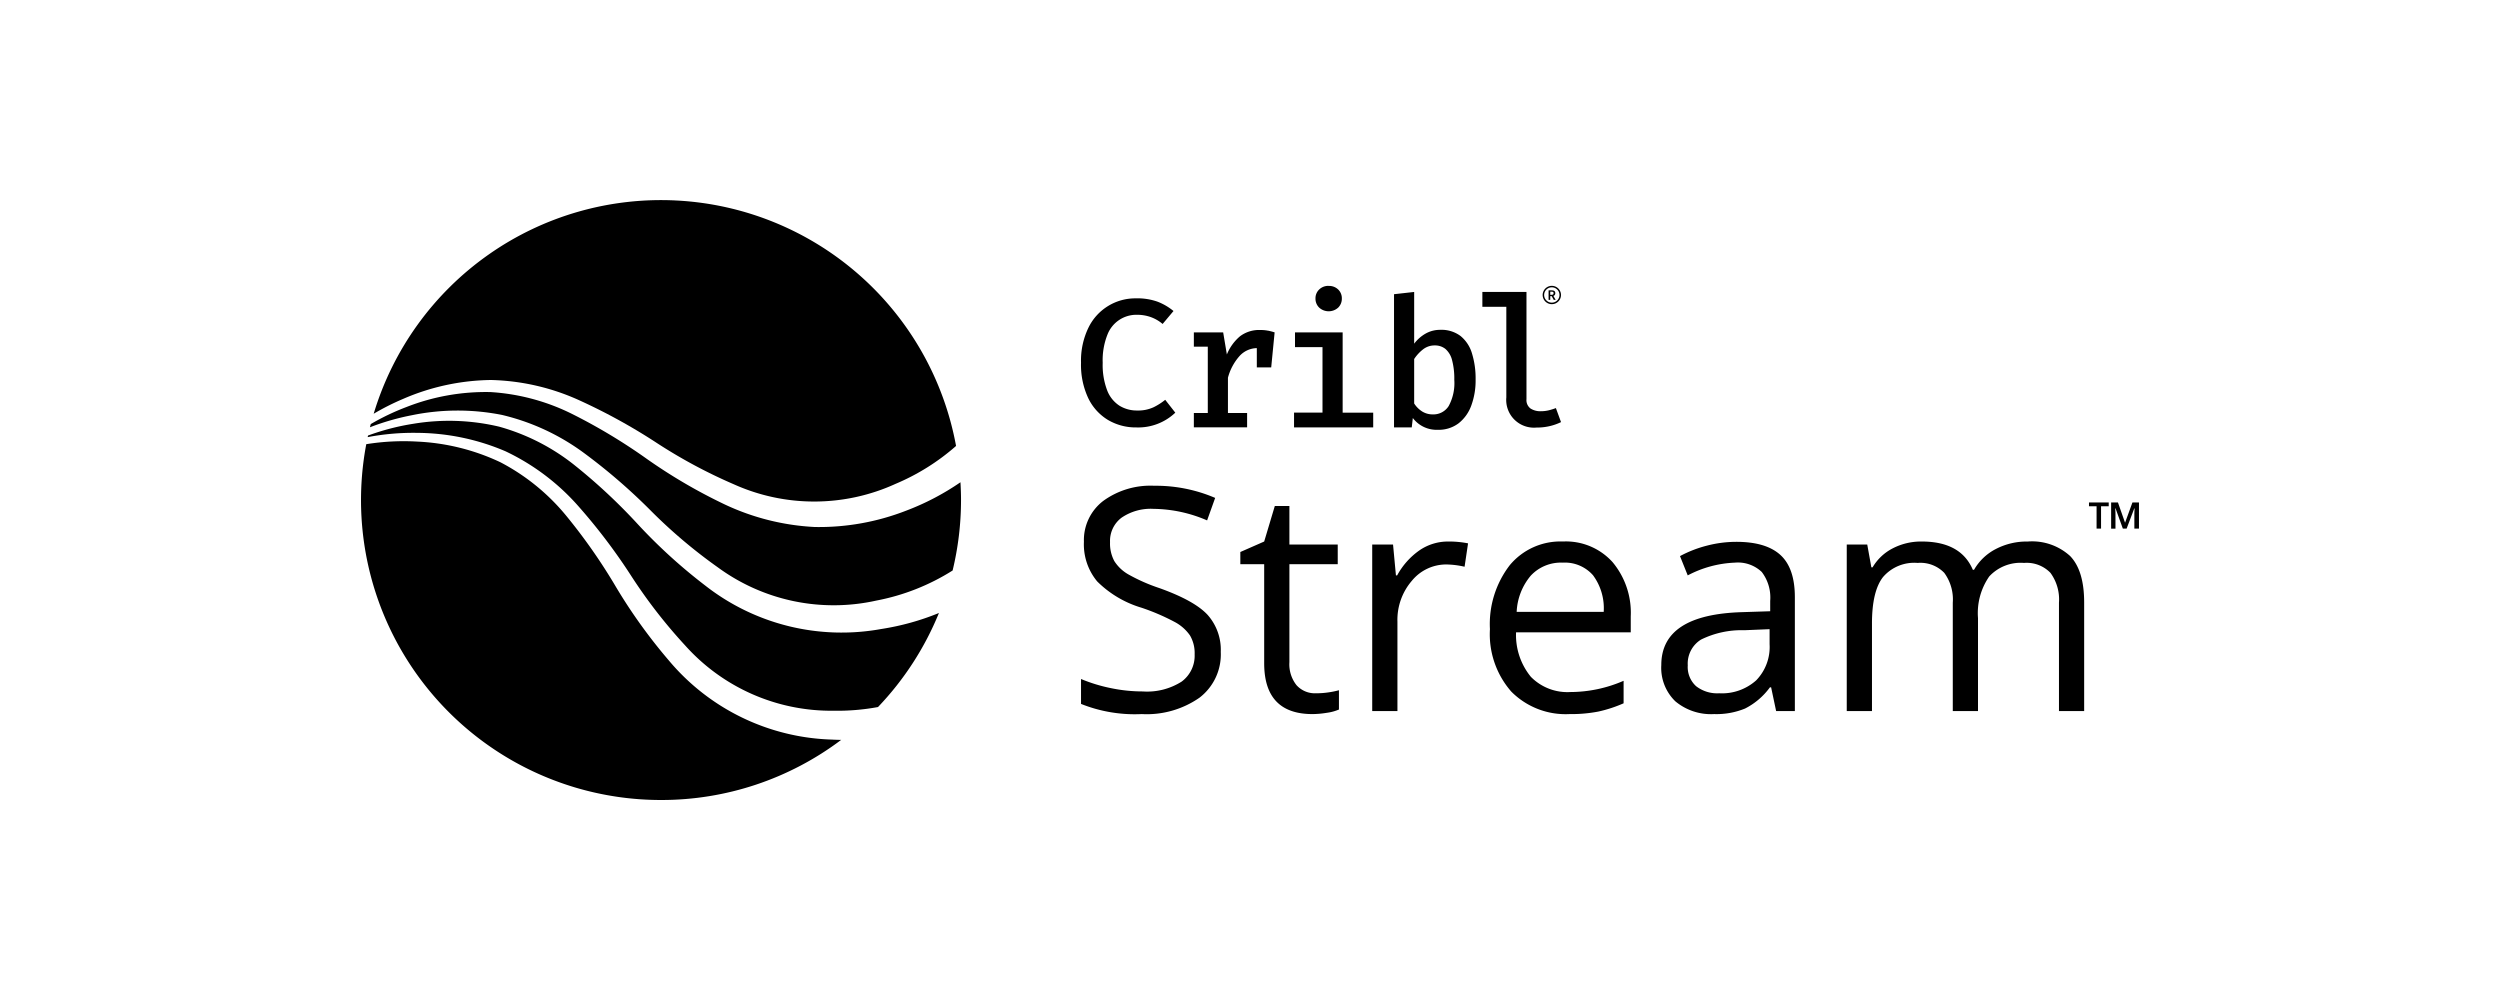
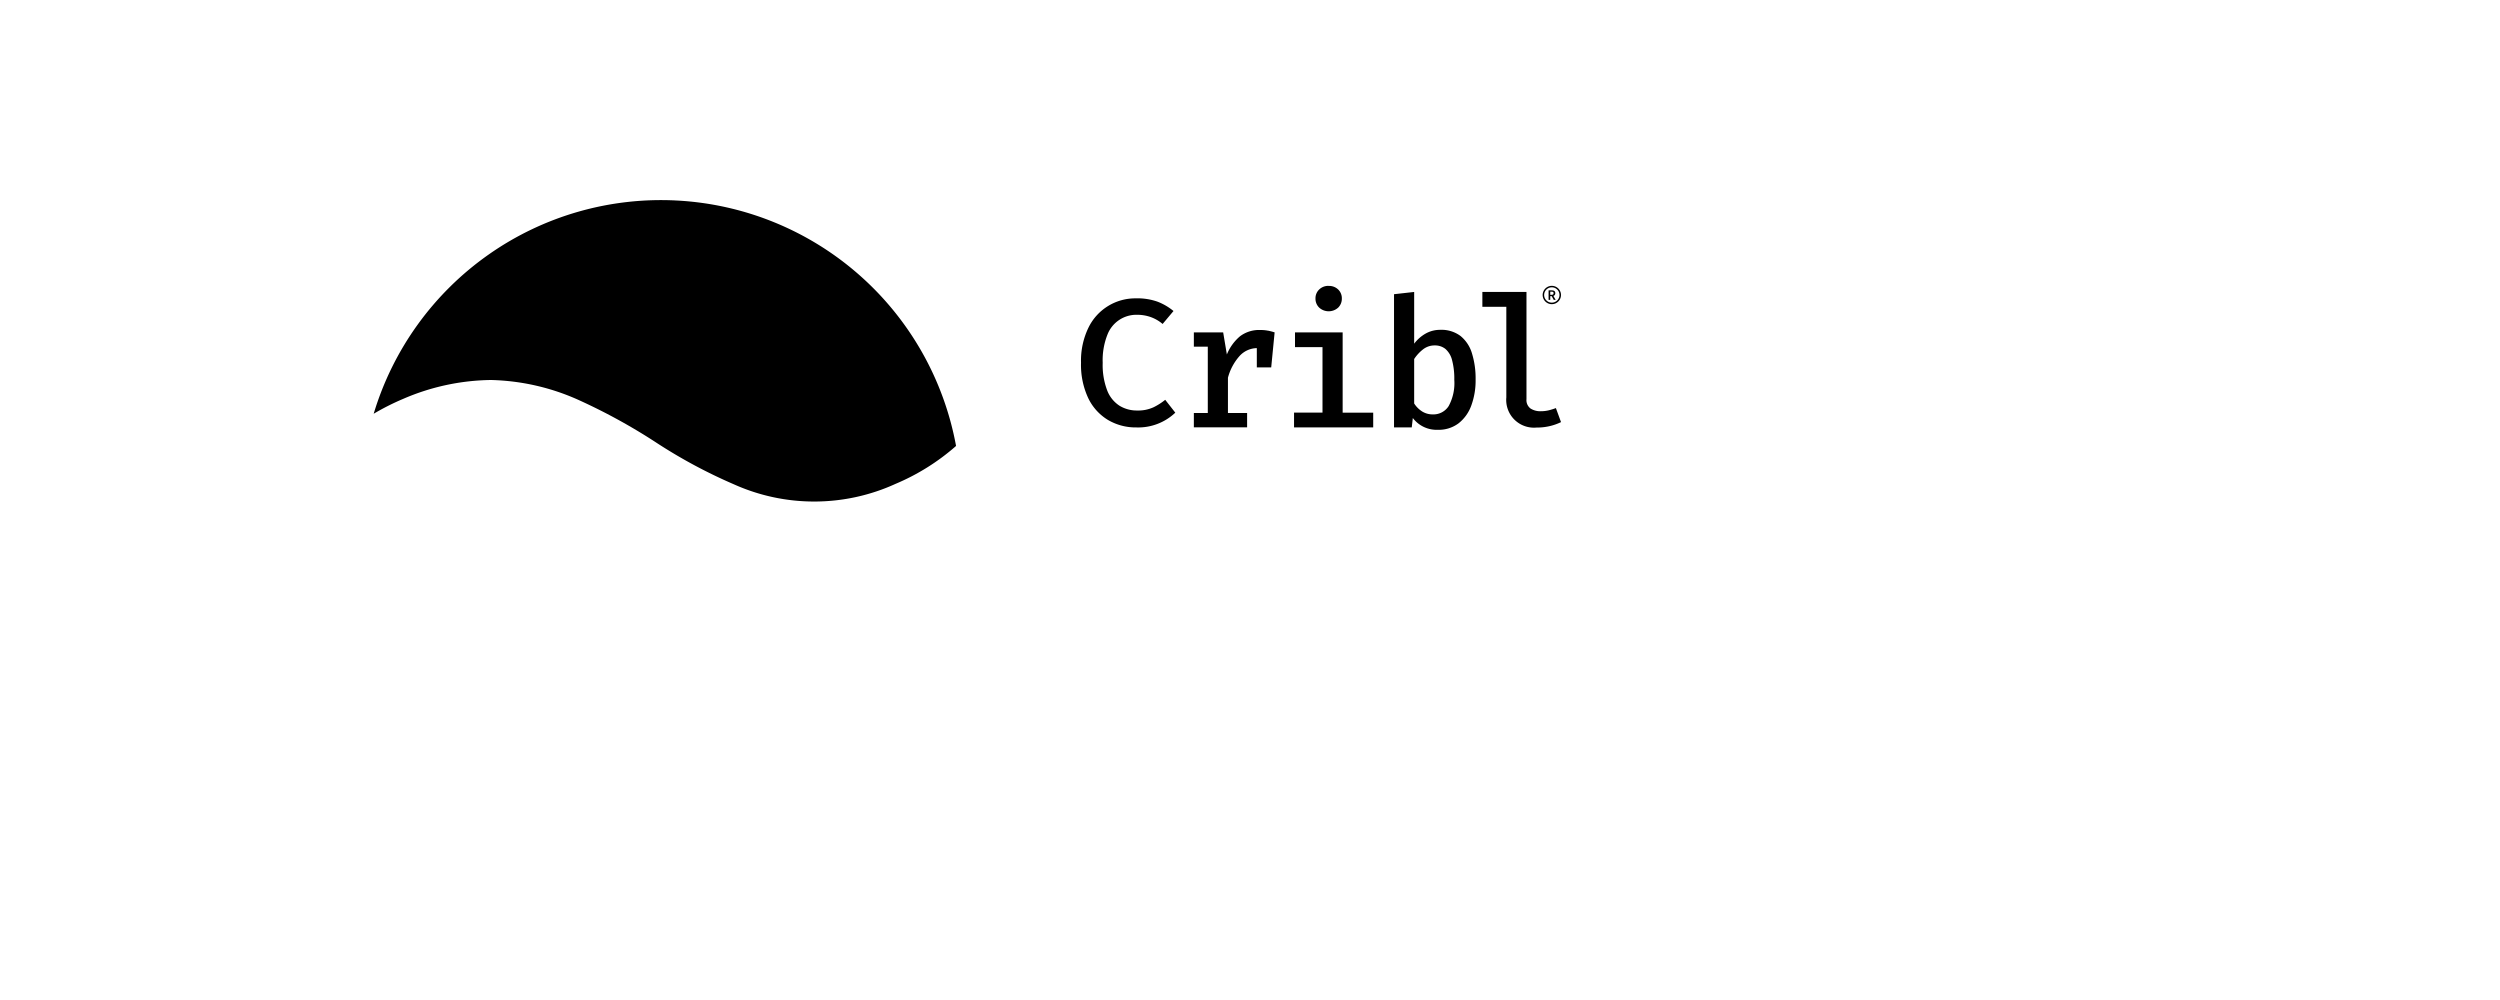
<svg xmlns="http://www.w3.org/2000/svg" width="300" height="120" viewBox="0 0 300 120">
  <g id="Stream.LOCKUP">
    <g id="Stream.Lockup-2" data-name="Stream.Lockup">
      <g id="Stream.logotype">
        <path id="CriblLogStream.LOGO" d="M136.329,35.8a7.24,7.24,0,0,1,2.553.394,6.887,6.887,0,0,1,1.938,1.128l-1.306,1.554a4.613,4.613,0,0,0-1.436-.831,4.869,4.869,0,0,0-1.63-.27,3.718,3.718,0,0,0-3.557,2.386,8.339,8.339,0,0,0-.567,3.368,8.572,8.572,0,0,0,.54,3.325,3.81,3.81,0,0,0,1.479,1.835,3.961,3.961,0,0,0,2.105.572,4.42,4.42,0,0,0,1.986-.394,7.39,7.39,0,0,0,1.393-.89l1.209,1.543a6.456,6.456,0,0,1-4.674,1.771,6.536,6.536,0,0,1-3.395-.891,6.164,6.164,0,0,1-2.375-2.618,9.388,9.388,0,0,1-.869-4.253,9.076,9.076,0,0,1,.9-4.226,6.246,6.246,0,0,1,5.71-3.5Zm15.823,3.881a4.671,4.671,0,0,0-.912-.081,3.8,3.8,0,0,0-2.435.75,5.636,5.636,0,0,0-1.581,2.186l-.443-2.645h-3.519V41.6h1.673v7.956h-1.673v1.727h6.391V49.559h-2.3V45.327a6.379,6.379,0,0,1,1.419-2.634,2.882,2.882,0,0,1,2.046-.919v2.312h1.727l.41-4.2A7.205,7.205,0,0,0,152.152,39.676Zm8.966.21v9.629h3.667v1.771h-9.5V49.515H158.7V41.656h-3.3v-1.77Zm-1.684-5.581a1.566,1.566,0,0,1,1.15.432,1.453,1.453,0,0,1,.437,1.079,1.49,1.49,0,0,1-.437,1.091,1.695,1.695,0,0,1-2.283,0,1.48,1.48,0,0,1-.443-1.091,1.443,1.443,0,0,1,.443-1.079A1.555,1.555,0,0,1,159.434,34.305ZM169.7,41.243a4.49,4.49,0,0,1,1.387-1.22,3.52,3.52,0,0,1,1.744-.443,3.806,3.806,0,0,1,2.434.74,4.247,4.247,0,0,1,1.371,2.083,10.252,10.252,0,0,1,.437,3.158,8.667,8.667,0,0,1-.518,3.1,4.758,4.758,0,0,1-1.527,2.137,3.954,3.954,0,0,1-2.489.778,3.58,3.58,0,0,1-3-1.415l-.129,1.123h-2.127V35.305l2.418-.27Zm2.235,8.485a2.165,2.165,0,0,0,1.905-1,5.762,5.762,0,0,0,.675-3.152,8.6,8.6,0,0,0-.27-2.37,2.6,2.6,0,0,0-.794-1.333,1.973,1.973,0,0,0-1.279-.421,2.233,2.233,0,0,0-1.425.486,4.813,4.813,0,0,0-1.047,1.144v5.333a3.1,3.1,0,0,0,.966.966A2.362,2.362,0,0,0,171.935,49.728Zm11.242-14.693V47.9a1.256,1.256,0,0,0,.481,1.118,2.163,2.163,0,0,0,1.246.329,3.949,3.949,0,0,0,.939-.108,7.1,7.1,0,0,0,.864-.27l.616,1.684a6.253,6.253,0,0,1-1.247.453,6.652,6.652,0,0,1-1.69.2,3.328,3.328,0,0,1-3.627-3.617V36.817h-2.875V35.035Zm3.272.95-.247-.447h-.172v.447h-.2V34.843h.384c.238,0,.421.084.421.339a.32.32,0,0,1-.229.327l.273.476Zm-.419-.607h.16c.157,0,.241-.067.241-.2s-.084-.176-.241-.176h-.16Zm.189,1.123a1.1,1.1,0,1,1,1.1-1.1A1.1,1.1,0,0,1,186.219,36.5Zm0-2.023a.92.92,0,1,0,.919.919A.921.921,0,0,0,186.219,34.478Z" />
-         <path id="CriblLogStream.LOGO-2" data-name="CriblLogStream.LOGO" d="M146.492,78.235a6.535,6.535,0,0,1-2.552,5.487,11.068,11.068,0,0,1-6.926,1.968,17.349,17.349,0,0,1-7.291-1.221V81.48a19.081,19.081,0,0,0,3.572,1.093,18.75,18.75,0,0,0,3.828.4,7.728,7.728,0,0,0,4.666-1.175,3.858,3.858,0,0,0,1.568-3.272,4.2,4.2,0,0,0-.556-2.269,5.172,5.172,0,0,0-1.86-1.632,26,26,0,0,0-3.964-1.7,12.642,12.642,0,0,1-5.313-3.154,6.949,6.949,0,0,1-1.594-4.757,5.917,5.917,0,0,1,2.314-4.9,9.617,9.617,0,0,1,6.124-1.823,18.064,18.064,0,0,1,7.311,1.458l-.967,2.7a16.532,16.532,0,0,0-6.417-1.386,6.2,6.2,0,0,0-3.845,1.058,3.48,3.48,0,0,0-1.385,2.934,4.493,4.493,0,0,0,.51,2.27,4.8,4.8,0,0,0,1.721,1.621,21.2,21.2,0,0,0,3.709,1.632q4.194,1.5,5.77,3.208A6.312,6.312,0,0,1,146.492,78.235Zm11.447,4.958a9.855,9.855,0,0,0,1.549-.118,10,10,0,0,0,1.185-.247v2.315a5.479,5.479,0,0,1-1.448.392,10.937,10.937,0,0,1-1.723.155q-5.8,0-5.8-6.106V67.7h-2.862V66.241l2.862-1.258,1.276-4.265h1.75v4.63h5.8V67.7h-5.8V79.456a4.042,4.042,0,0,0,.858,2.771A2.974,2.974,0,0,0,157.939,83.193Zm15.841-18.21a11.812,11.812,0,0,1,2.387.219l-.418,2.807a10.332,10.332,0,0,0-2.188-.273,5.323,5.323,0,0,0-4.146,1.968,7.179,7.179,0,0,0-1.723,4.9V85.326h-3.026V65.348h2.5l.346,3.7h.146a8.778,8.778,0,0,1,2.678-3.007A6.038,6.038,0,0,1,173.78,64.983ZM188.343,85.69a9.183,9.183,0,0,1-6.99-2.7,10.445,10.445,0,0,1-2.561-7.492,11.588,11.588,0,0,1,2.379-7.674,7.9,7.9,0,0,1,6.389-2.844,7.538,7.538,0,0,1,5.943,2.47,9.469,9.469,0,0,1,2.187,6.517v1.914H181.927a7.912,7.912,0,0,0,1.779,5.34,6.142,6.142,0,0,0,4.749,1.823,16.067,16.067,0,0,0,6.377-1.349v2.7a15.931,15.931,0,0,1-3.033.993A17.037,17.037,0,0,1,188.343,85.69Zm-.819-18.173a4.941,4.941,0,0,0-3.837,1.568A7.231,7.231,0,0,0,182,73.423h10.445a6.654,6.654,0,0,0-1.275-4.383A4.492,4.492,0,0,0,187.524,67.517Zm25.611,17.809-.6-2.844h-.145a8.414,8.414,0,0,1-2.982,2.542,9.055,9.055,0,0,1-3.709.666,6.67,6.67,0,0,1-4.657-1.531,5.583,5.583,0,0,1-1.686-4.356q0-6.051,9.68-6.344l3.388-.109V72.111a5.058,5.058,0,0,0-1.011-3.472,4.151,4.151,0,0,0-3.235-1.122,13.183,13.183,0,0,0-5.651,1.531l-.928-2.315a14.171,14.171,0,0,1,3.235-1.257,14,14,0,0,1,3.526-.456q3.571,0,5.3,1.586t1.723,5.085V85.326ZM206.3,83.193a6.147,6.147,0,0,0,4.44-1.549,5.737,5.737,0,0,0,1.611-4.339V75.5l-3.024.127a11.025,11.025,0,0,0-5.2,1.121,3.383,3.383,0,0,0-1.595,3.09,3.11,3.11,0,0,0,.994,2.5A4.118,4.118,0,0,0,206.3,83.193Zm40.776,2.133v-13a5.4,5.4,0,0,0-1.02-3.581,3.954,3.954,0,0,0-3.174-1.194,5.123,5.123,0,0,0-4.173,1.622,7.705,7.705,0,0,0-1.349,4.994V85.326h-3.026v-13a5.39,5.39,0,0,0-1.021-3.581,3.974,3.974,0,0,0-3.191-1.194,4.935,4.935,0,0,0-4.163,1.7q-1.325,1.7-1.322,5.587V85.326H221.61V65.348h2.46l.493,2.734h.146a5.953,5.953,0,0,1,2.415-2.278,7.376,7.376,0,0,1,3.491-.821q4.684,0,6.124,3.391h.146a6.37,6.37,0,0,1,2.588-2.479,8.038,8.038,0,0,1,3.865-.912,6.77,6.77,0,0,1,5.077,1.741q1.683,1.742,1.684,5.569V85.326Zm5.05-21.89h-.537V60.754h-.911v-.462h2.368v.462h-.92Zm2.616,0L253.864,61h-.035l.027.563v1.875h-.52V60.292h.816l.855,2.438.886-2.438h.784v3.144h-.554V61.605l.026-.6h-.035l-.919,2.429Z" />
      </g>
      <g id="Stream.mark">
-         <path id="tealAccent" d="M112.672,73.559a36,36,0,0,1-7.311,11.285,27,27,0,0,1-5.385.444,23.515,23.515,0,0,1-17.77-7.848,61.7,61.7,0,0,1-6.371-8.194,69.692,69.692,0,0,0-6.487-8.569,27.09,27.09,0,0,0-8.682-6.52,27.287,27.287,0,0,0-10.561-2.213,29.271,29.271,0,0,0-5.984.511c.013-.064.03-.127.044-.191a28.348,28.348,0,0,1,5.463-1.415A26.056,26.056,0,0,1,59.9,51.2a25.417,25.417,0,0,1,9.084,4.653,67.9,67.9,0,0,1,7.628,7.133,64,64,0,0,0,8,7.268,26.557,26.557,0,0,0,21.147,5.225A30.507,30.507,0,0,0,112.672,73.559Zm-14.9-10.318a28.733,28.733,0,0,1-10.766-2.69,64.084,64.084,0,0,1-9.333-5.446,67.838,67.838,0,0,0-8.945-5.392,25.436,25.436,0,0,0-9.853-2.663,26.057,26.057,0,0,0-10.121,1.8,28.452,28.452,0,0,0-4.264,2.039c-.034.128-.063.256-.095.384a29.359,29.359,0,0,1,5.053-1.451,27.286,27.286,0,0,1,10.789-.031,27.081,27.081,0,0,1,9.849,4.573,69.659,69.659,0,0,1,8.126,7.032,61.738,61.738,0,0,0,7.936,6.691,23.515,23.515,0,0,0,19.013,3.982,26.347,26.347,0,0,0,9.153-3.61A36.067,36.067,0,0,0,115.323,60c0-.715-.027-1.424-.068-2.129a30.489,30.489,0,0,1-6.478,3.394A28.842,28.842,0,0,1,97.772,63.241Zm2.078,25.51a26.562,26.562,0,0,1-19.6-9.507,64.157,64.157,0,0,1-6.311-8.772,67.789,67.789,0,0,0-5.978-8.564,25.432,25.432,0,0,0-7.918-6.44,26.059,26.059,0,0,0-9.977-2.477,28.325,28.325,0,0,0-6.113.311A35.988,35.988,0,0,0,79.323,96a35.841,35.841,0,0,0,21.616-7.212C100.575,88.78,100.212,88.771,99.85,88.751Z" />
        <path id="teal" d="M48.363,47.873A27.275,27.275,0,0,1,58.91,45.6a27.071,27.071,0,0,1,10.584,2.425,69.716,69.716,0,0,1,9.411,5.189,61.675,61.675,0,0,0,9.153,4.9,23.516,23.516,0,0,0,19.426-.059,26.61,26.61,0,0,0,7.243-4.541,36,36,0,0,0-69.885-3.864A29.574,29.574,0,0,1,48.363,47.873Z" />
      </g>
    </g>
  </g>
</svg>